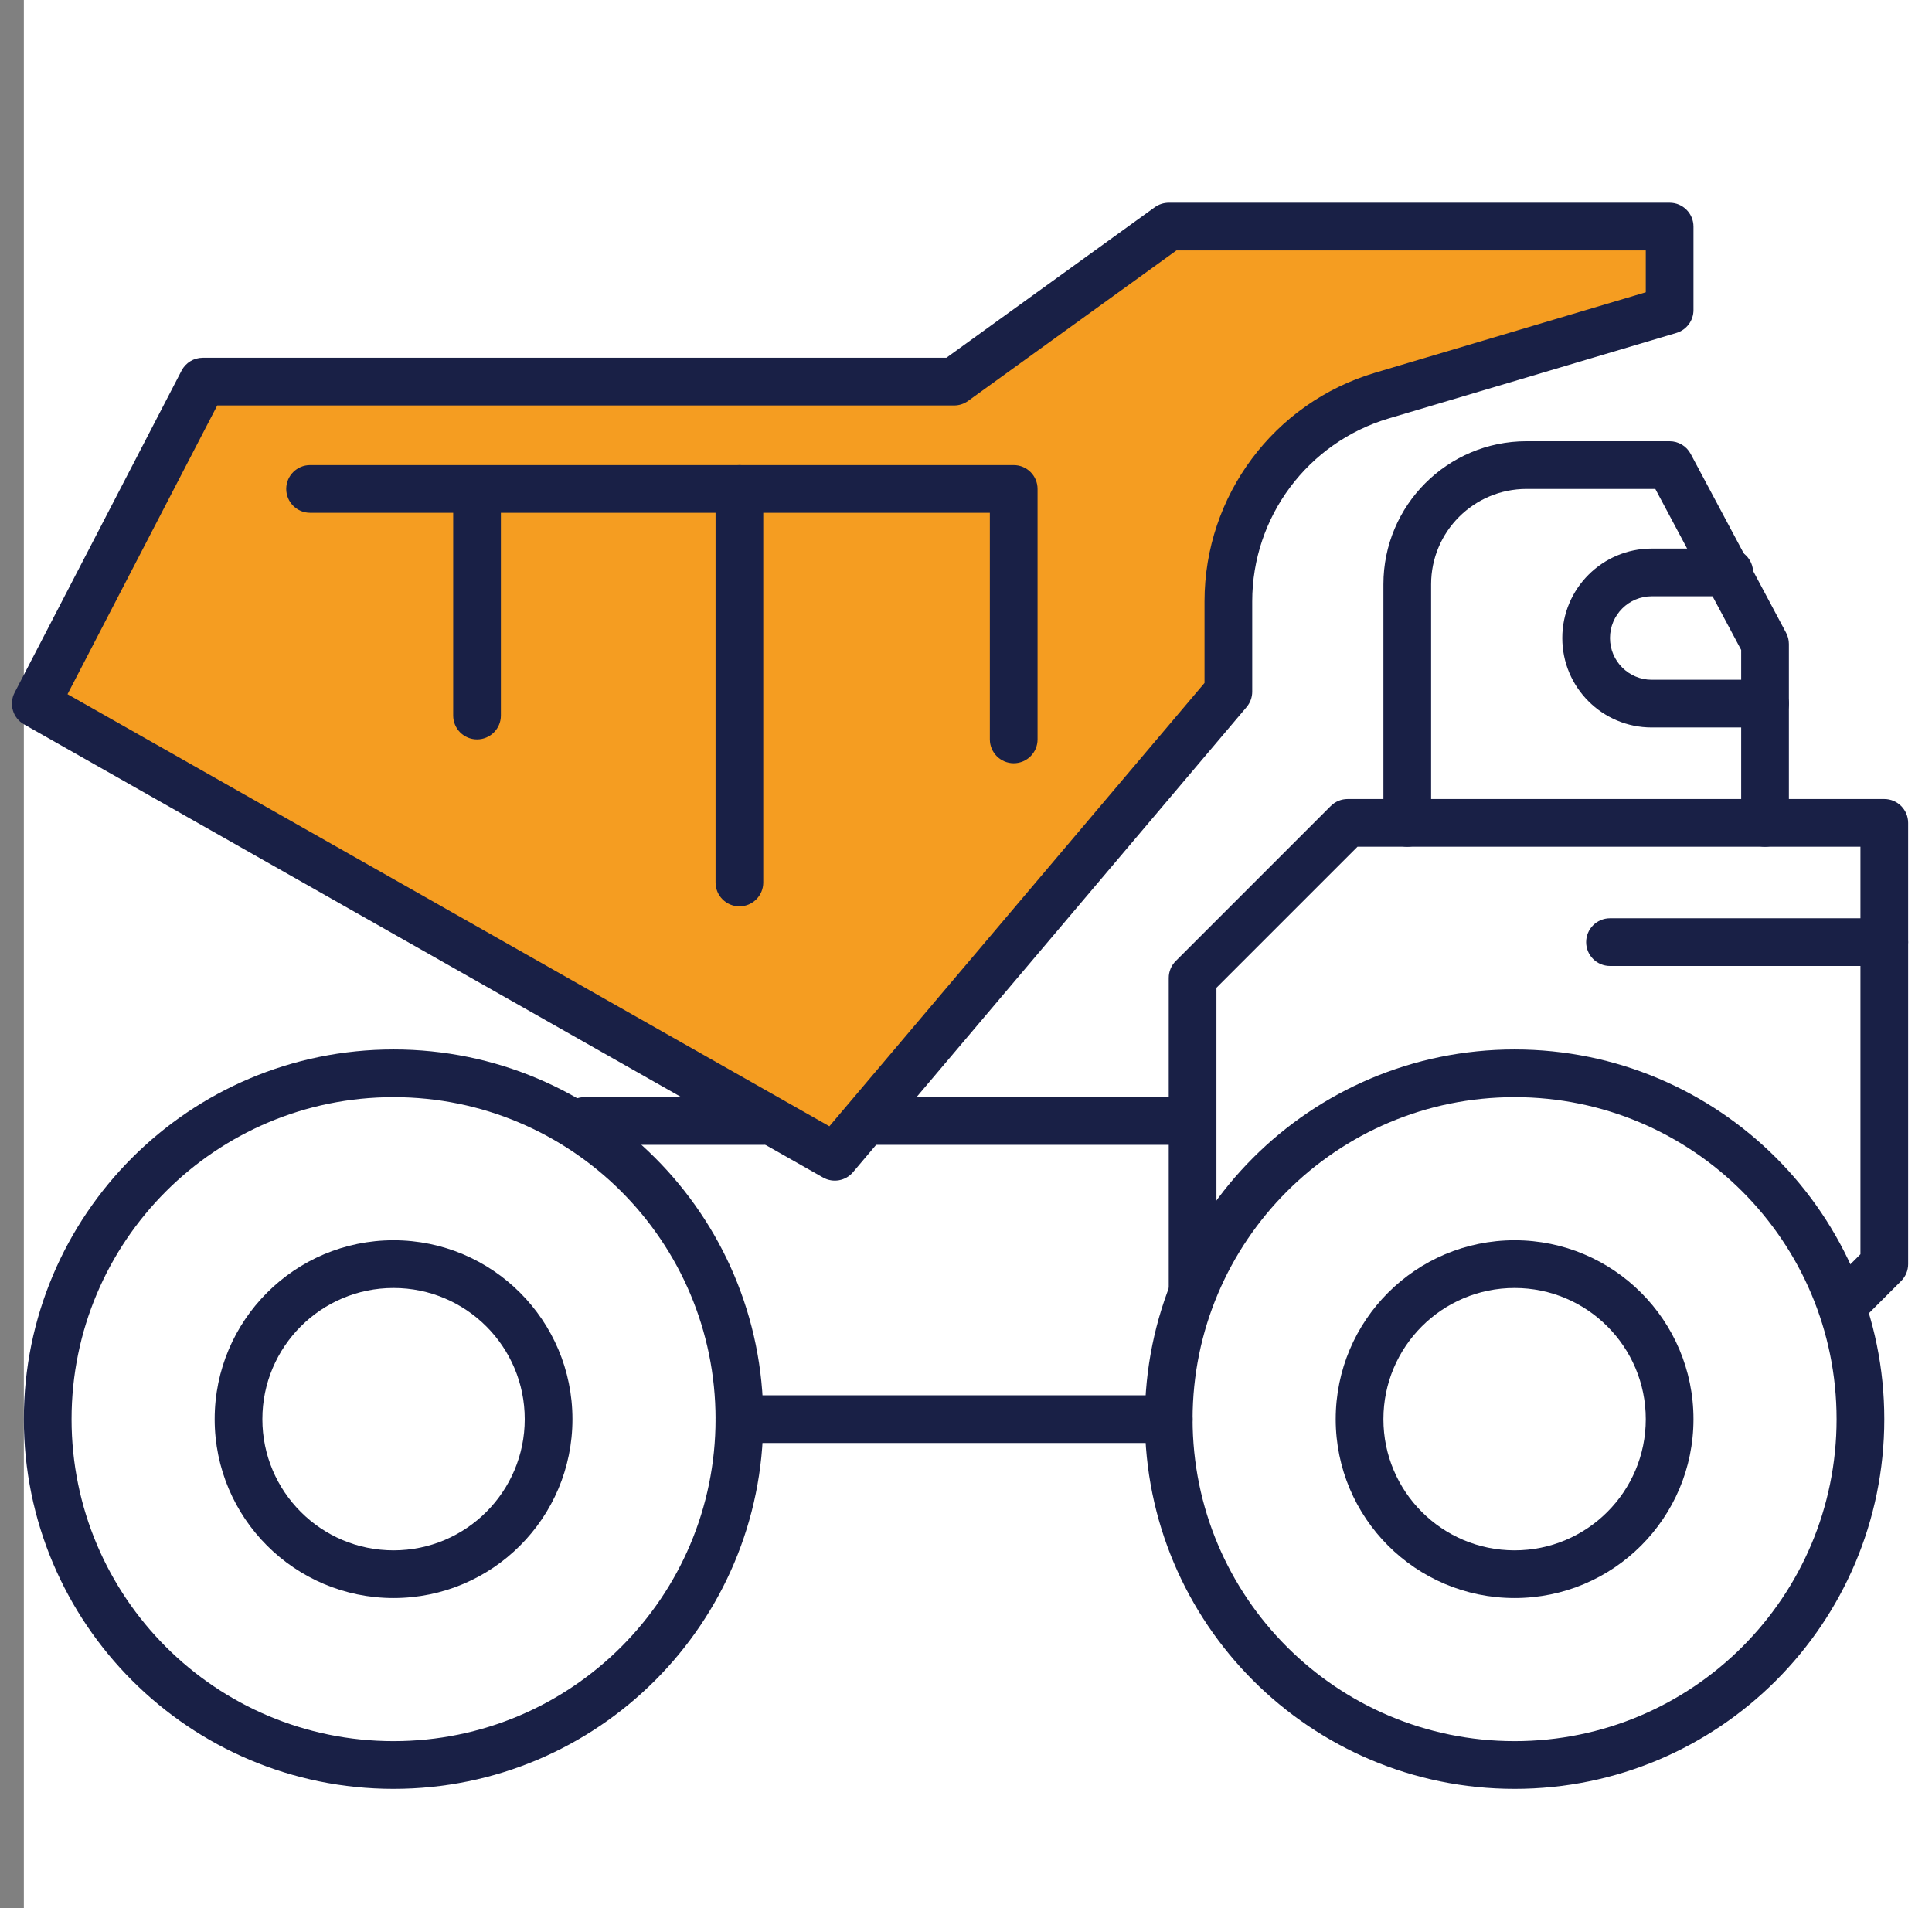
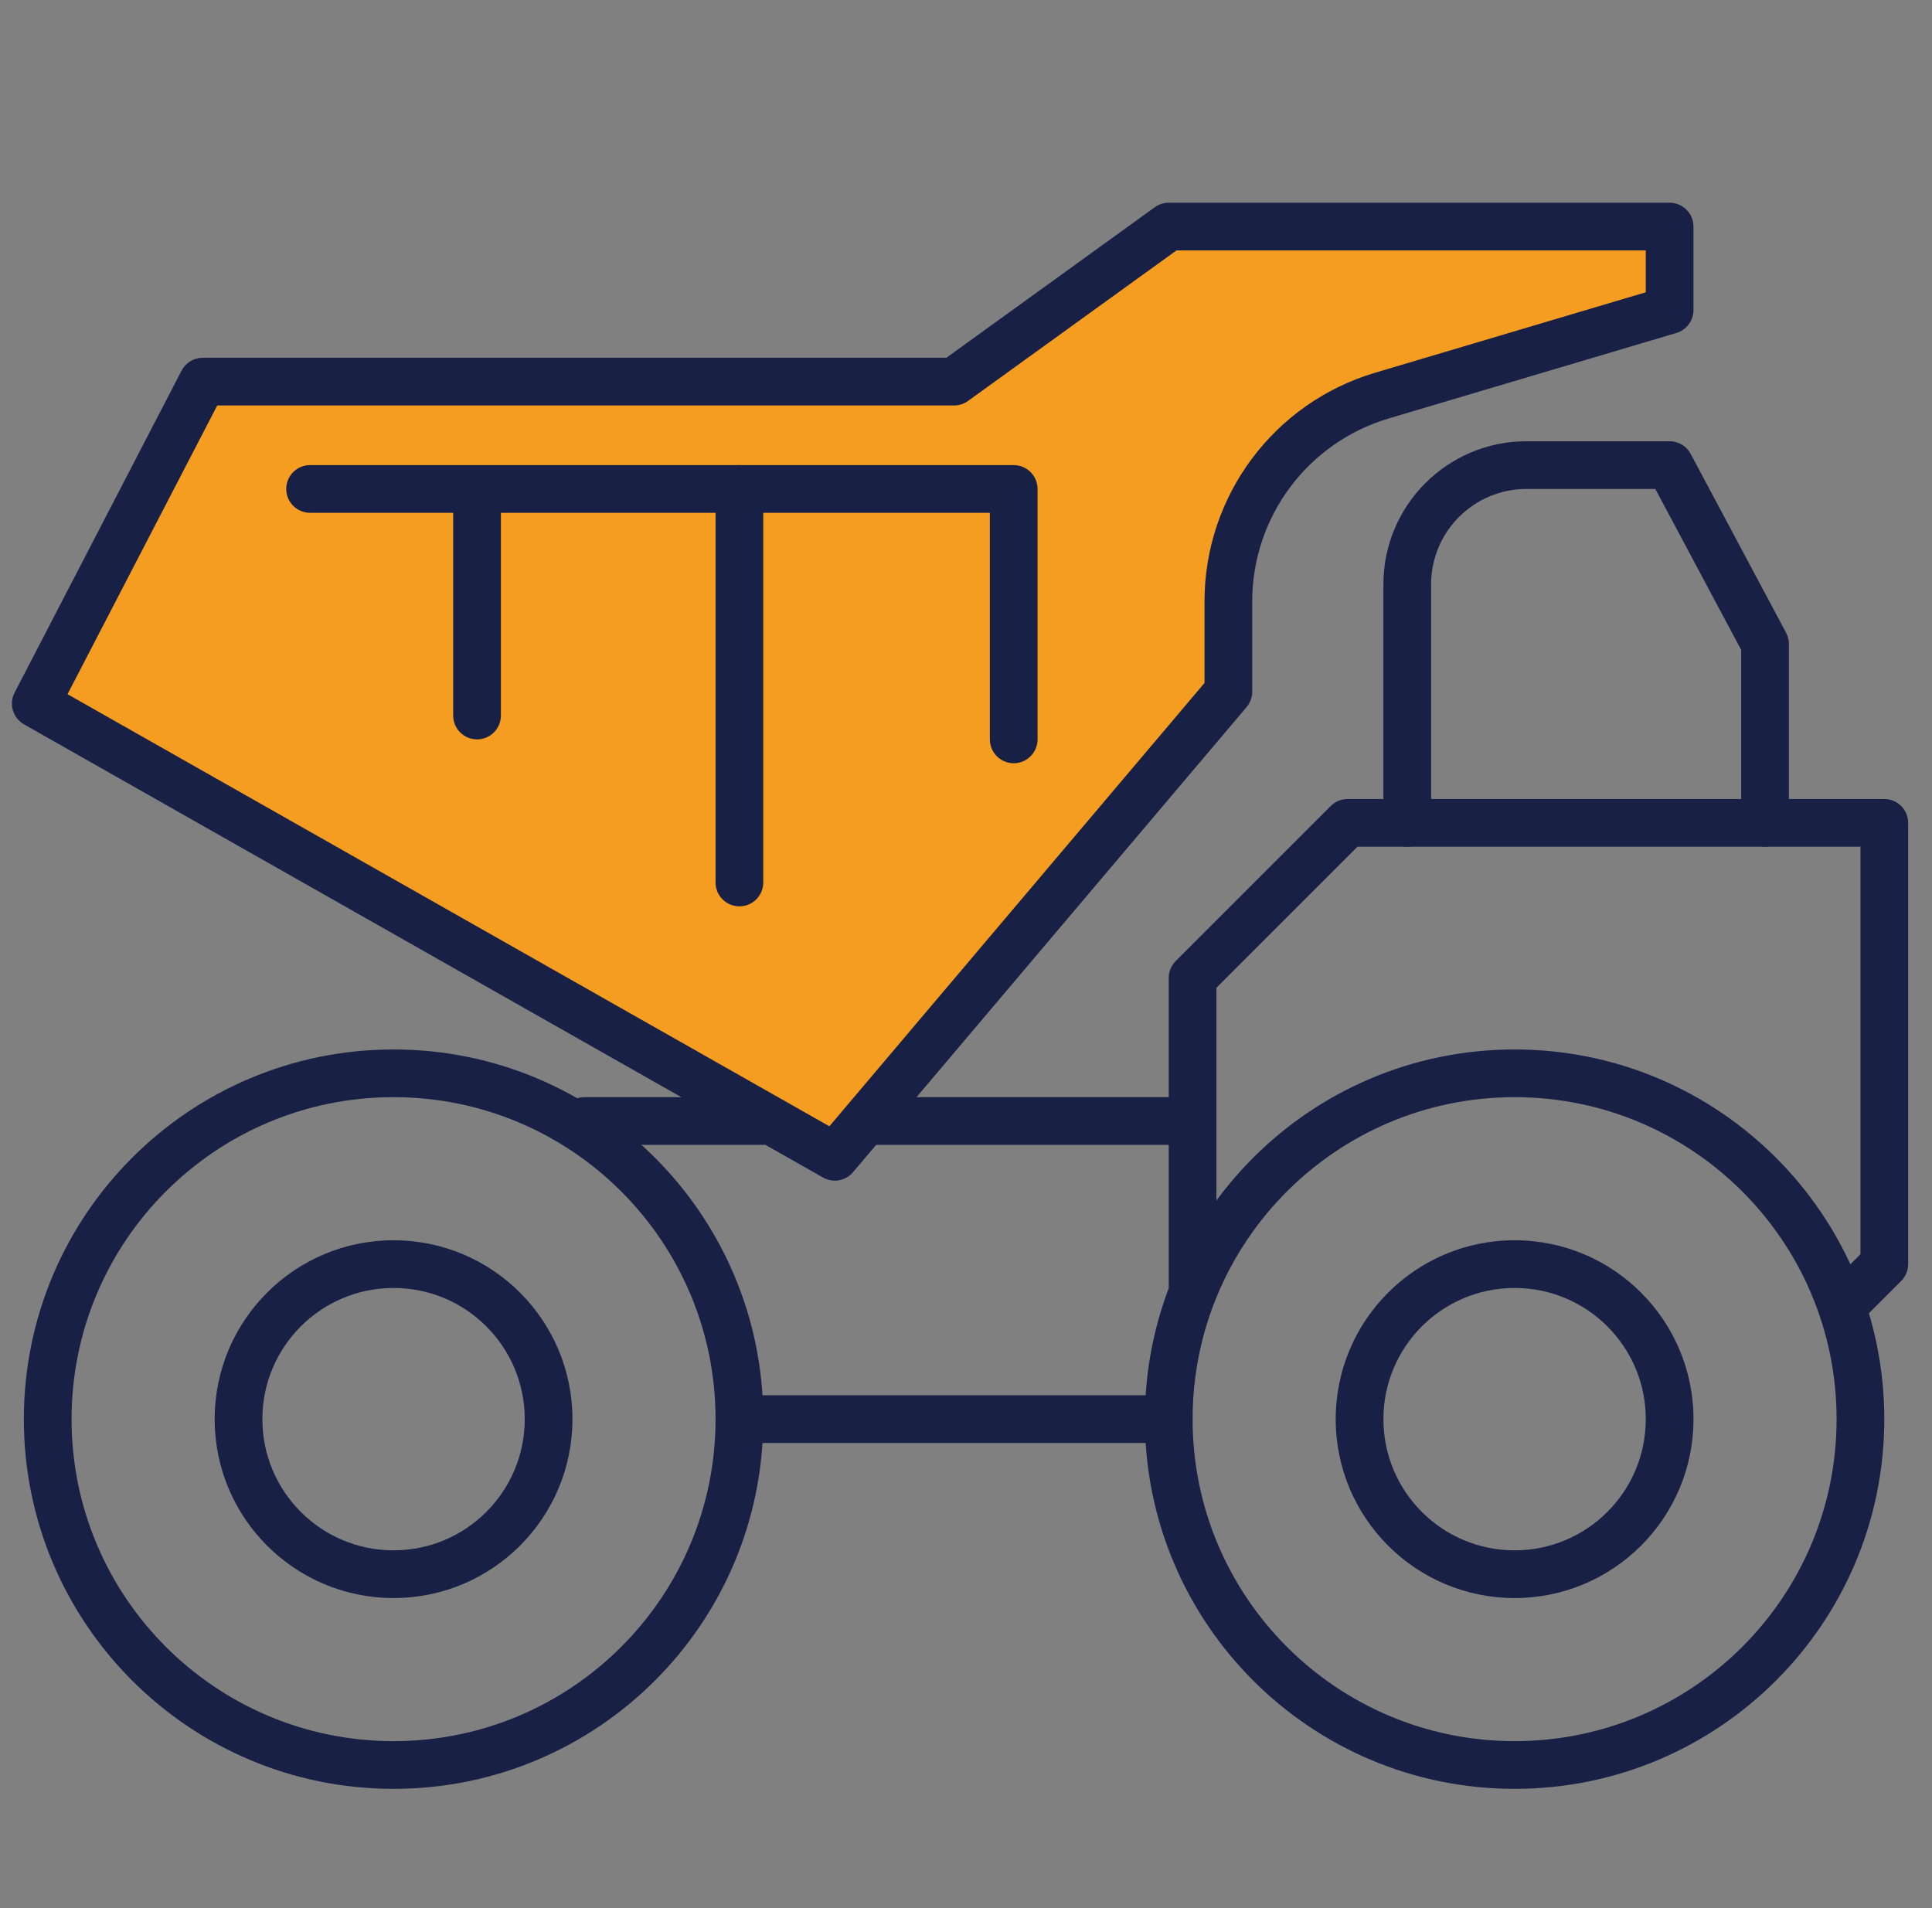
<svg xmlns="http://www.w3.org/2000/svg" width="81" height="80" viewBox="0 0 81 80" fill="none">
  <rect x="0" y="0" width="81" height="80" fill="#808080" stroke="none" />
-   <path d="M1 0H81V80H1V0Z" fill="white" />
  <path fill-rule="evenodd" clip-rule="evenodd" d="M16.5 54C13.462 54 11 56.462 11 59.5C11 62.538 13.462 65 16.5 65C19.538 65 22 62.538 22 59.5C22 56.462 19.538 54 16.5 54ZM9 59.5C9 55.358 12.358 52 16.5 52C20.642 52 24 55.358 24 59.5C24 63.642 20.642 67 16.5 67C12.358 67 9 63.642 9 59.5Z" fill="#192046" />
  <path fill-rule="evenodd" clip-rule="evenodd" d="M63.5 54C60.462 54 58 56.462 58 59.5C58 62.538 60.462 65 63.5 65C66.538 65 69 62.538 69 59.5C69 56.462 66.538 54 63.5 54ZM56 59.5C56 55.358 59.358 52 63.5 52C67.642 52 71 55.358 71 59.5C71 63.642 67.642 67 63.5 67C59.358 67 56 63.642 56 59.5Z" fill="#192046" />
  <path fill-rule="evenodd" clip-rule="evenodd" d="M16.5 46C9.044 46 3 52.044 3 59.5C3 66.956 9.044 73 16.5 73C23.956 73 30 66.956 30 59.5C30 52.044 23.956 46 16.5 46ZM1 59.5C1 50.94 7.94 44 16.5 44C25.06 44 32 50.94 32 59.5C32 68.06 25.06 75 16.5 75C7.94 75 1 68.06 1 59.5Z" fill="#192046" />
  <path fill-rule="evenodd" clip-rule="evenodd" d="M63.5 46C56.044 46 50 52.044 50 59.5C50 66.956 56.044 73 63.5 73C70.956 73 77 66.956 77 59.5C77 52.044 70.956 46 63.5 46ZM48 59.5C48 50.94 54.94 44 63.5 44C72.06 44 79 50.94 79 59.5C79 68.06 72.06 75 63.5 75C54.94 75 48 68.06 48 59.5Z" fill="#192046" />
  <path fill-rule="evenodd" clip-rule="evenodd" d="M30 59.5C30 58.948 30.448 58.5 31 58.5H49C49.552 58.5 50 58.948 50 59.5C50 60.052 49.552 60.5 49 60.5H31C30.448 60.5 30 60.052 30 59.5Z" fill="#192046" />
  <path fill-rule="evenodd" clip-rule="evenodd" d="M55.793 33.793C55.98 33.605 56.235 33.5 56.5 33.5H79C79.552 33.5 80 33.948 80 34.5V53C80 53.265 79.895 53.52 79.707 53.707L78.207 55.207C77.817 55.598 77.183 55.598 76.793 55.207C76.402 54.817 76.402 54.183 76.793 53.793L78 52.586V35.5H56.914L51 41.414V54C51 54.552 50.552 55 50 55C49.448 55 49 54.552 49 54V48H36.5C35.948 48 35.5 47.552 35.5 47C35.5 46.448 35.948 46 36.5 46H49V41C49 40.735 49.105 40.48 49.293 40.293L55.793 33.793ZM23.5 47C23.5 46.448 23.948 46 24.5 46H32C32.552 46 33 46.448 33 47C33 47.552 32.552 48 32 48H24.5C23.948 48 23.5 47.552 23.5 47Z" fill="#192046" />
  <path fill-rule="evenodd" clip-rule="evenodd" d="M64 20.5C61.791 20.5 60 22.291 60 24.5V34.5C60 35.052 59.552 35.5 59 35.5C58.448 35.5 58 35.052 58 34.5V24.5C58 21.186 60.686 18.5 64 18.5H70C70.369 18.5 70.709 18.703 70.882 19.029L74.882 26.529C74.96 26.674 75 26.836 75 27V34.5C75 35.052 74.552 35.5 74 35.5C73.448 35.5 73 35.052 73 34.5V27.25L69.4 20.5H64Z" fill="#192046" />
-   <path fill-rule="evenodd" clip-rule="evenodd" d="M65.5 26.75C65.5 24.679 67.179 23 69.25 23H72.5C73.052 23 73.5 23.448 73.5 24C73.5 24.552 73.052 25 72.5 25H69.25C68.284 25 67.5 25.784 67.5 26.75C67.5 27.716 68.284 28.5 69.25 28.5H74C74.552 28.5 75 28.948 75 29.5C75 30.052 74.552 30.5 74 30.5H69.25C67.179 30.5 65.5 28.821 65.5 26.75Z" fill="#192046" />
  <path d="M40 16H8.5L1.5 29.5L35 48.5L51.5 29V25.214C51.5 21.231 54.118 17.722 57.935 16.587L70 13V9.5H49L40 16Z" fill="#F59D21" />
  <path fill-rule="evenodd" clip-rule="evenodd" d="M48.414 8.689C48.585 8.566 48.79 8.5 49 8.5H70C70.552 8.5 71 8.948 71 9.5V13C71 13.443 70.709 13.832 70.285 13.959L58.22 17.545C54.827 18.554 52.5 21.673 52.5 25.214V29C52.5 29.236 52.416 29.465 52.263 29.646L35.763 49.146C35.453 49.513 34.925 49.607 34.507 49.37L1.007 30.37C0.539 30.105 0.365 29.517 0.612 29.04L7.612 15.54C7.784 15.208 8.126 15 8.5 15H39.677L48.414 8.689ZM49.323 10.5L40.585 16.811C40.415 16.934 40.21 17 40 17H9.108L2.831 29.105L34.772 47.221L50.5 28.634V25.214C50.5 20.788 53.408 16.889 57.65 15.628L69 12.254V10.5H49.323Z" fill="#192046" />
  <path fill-rule="evenodd" clip-rule="evenodd" d="M12 20.5C12 19.948 12.448 19.5 13 19.5H42.5C43.052 19.5 43.5 19.948 43.5 20.5V31C43.5 31.552 43.052 32 42.5 32C41.948 32 41.5 31.552 41.5 31V21.5H13C12.448 21.5 12 21.052 12 20.5Z" fill="#192046" />
-   <path fill-rule="evenodd" clip-rule="evenodd" d="M66.5 39.5C66.5 38.948 66.948 38.5 67.5 38.5H79C79.552 38.5 80 38.948 80 39.5C80 40.052 79.552 40.5 79 40.5H67.5C66.948 40.5 66.5 40.052 66.5 39.5Z" fill="#192046" />
  <path fill-rule="evenodd" clip-rule="evenodd" d="M31 19.5C31.552 19.5 32 19.948 32 20.5V37C32 37.552 31.552 38 31 38C30.448 38 30 37.552 30 37V20.5C30 19.948 30.448 19.5 31 19.5Z" fill="#192046" />
  <path fill-rule="evenodd" clip-rule="evenodd" d="M20 20C20.552 20 21 20.448 21 21V30C21 30.552 20.552 31 20 31C19.448 31 19 30.552 19 30V21C19 20.448 19.448 20 20 20Z" fill="#192046" />
</svg>